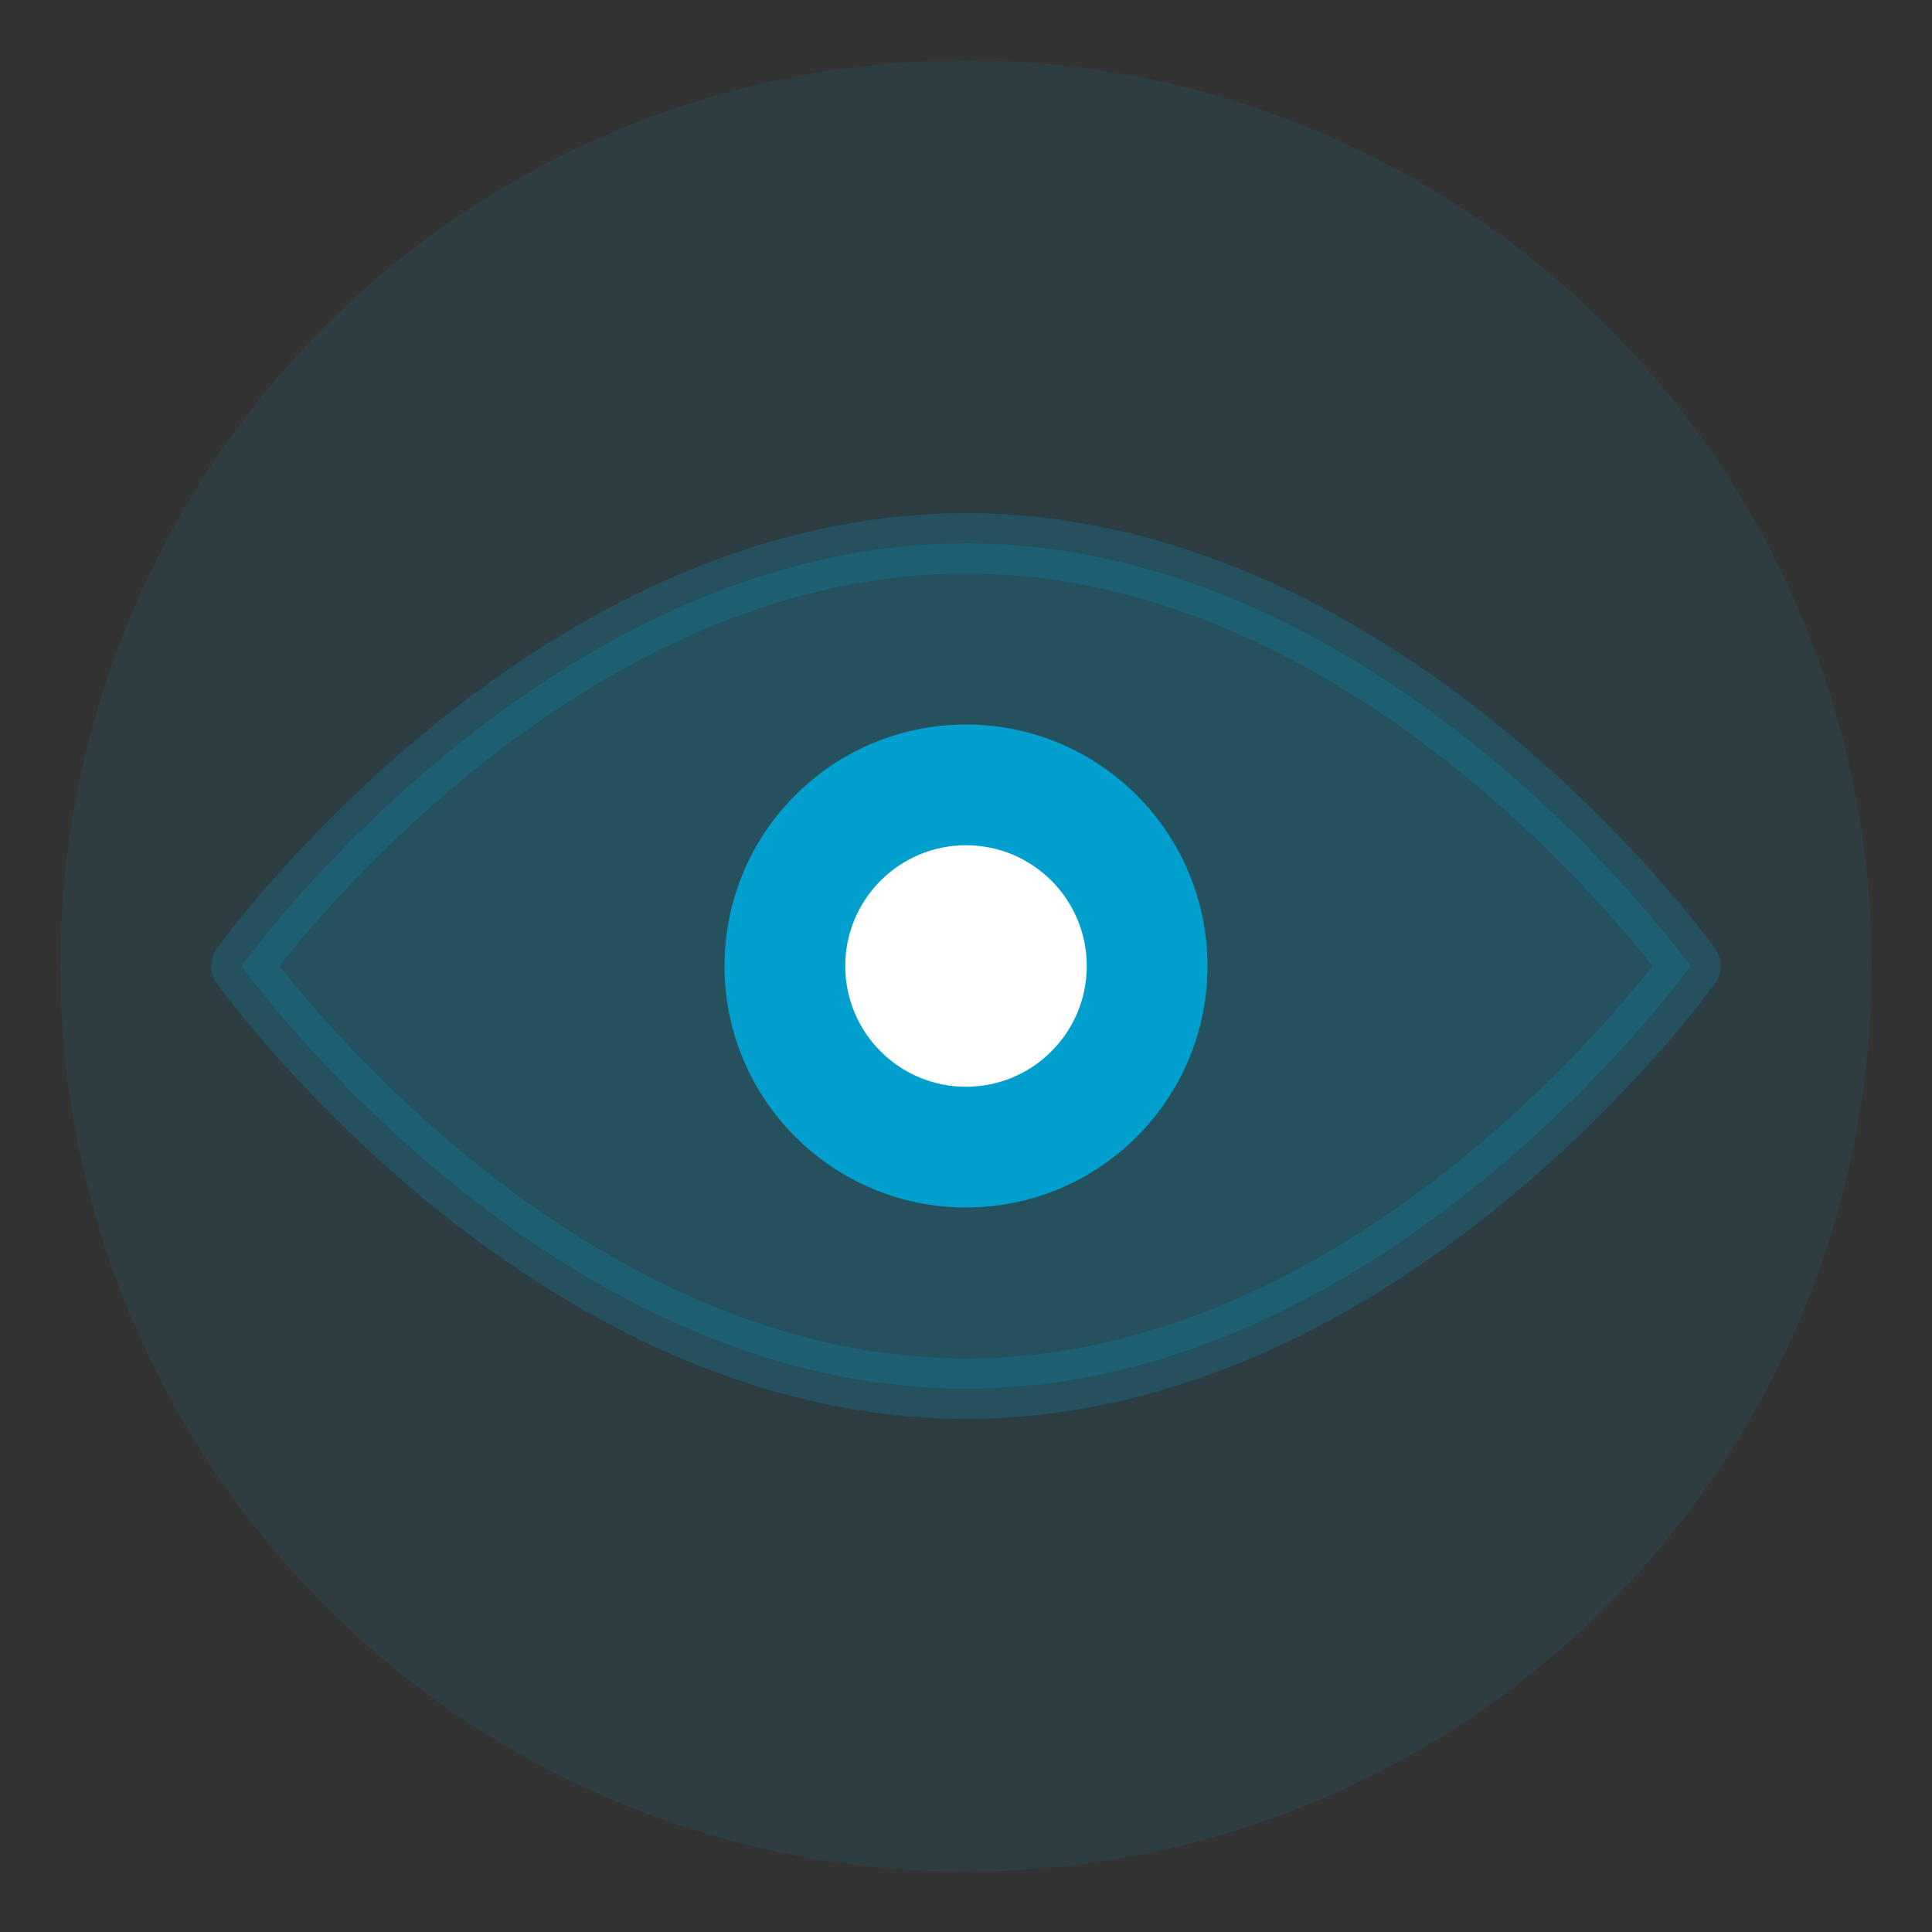
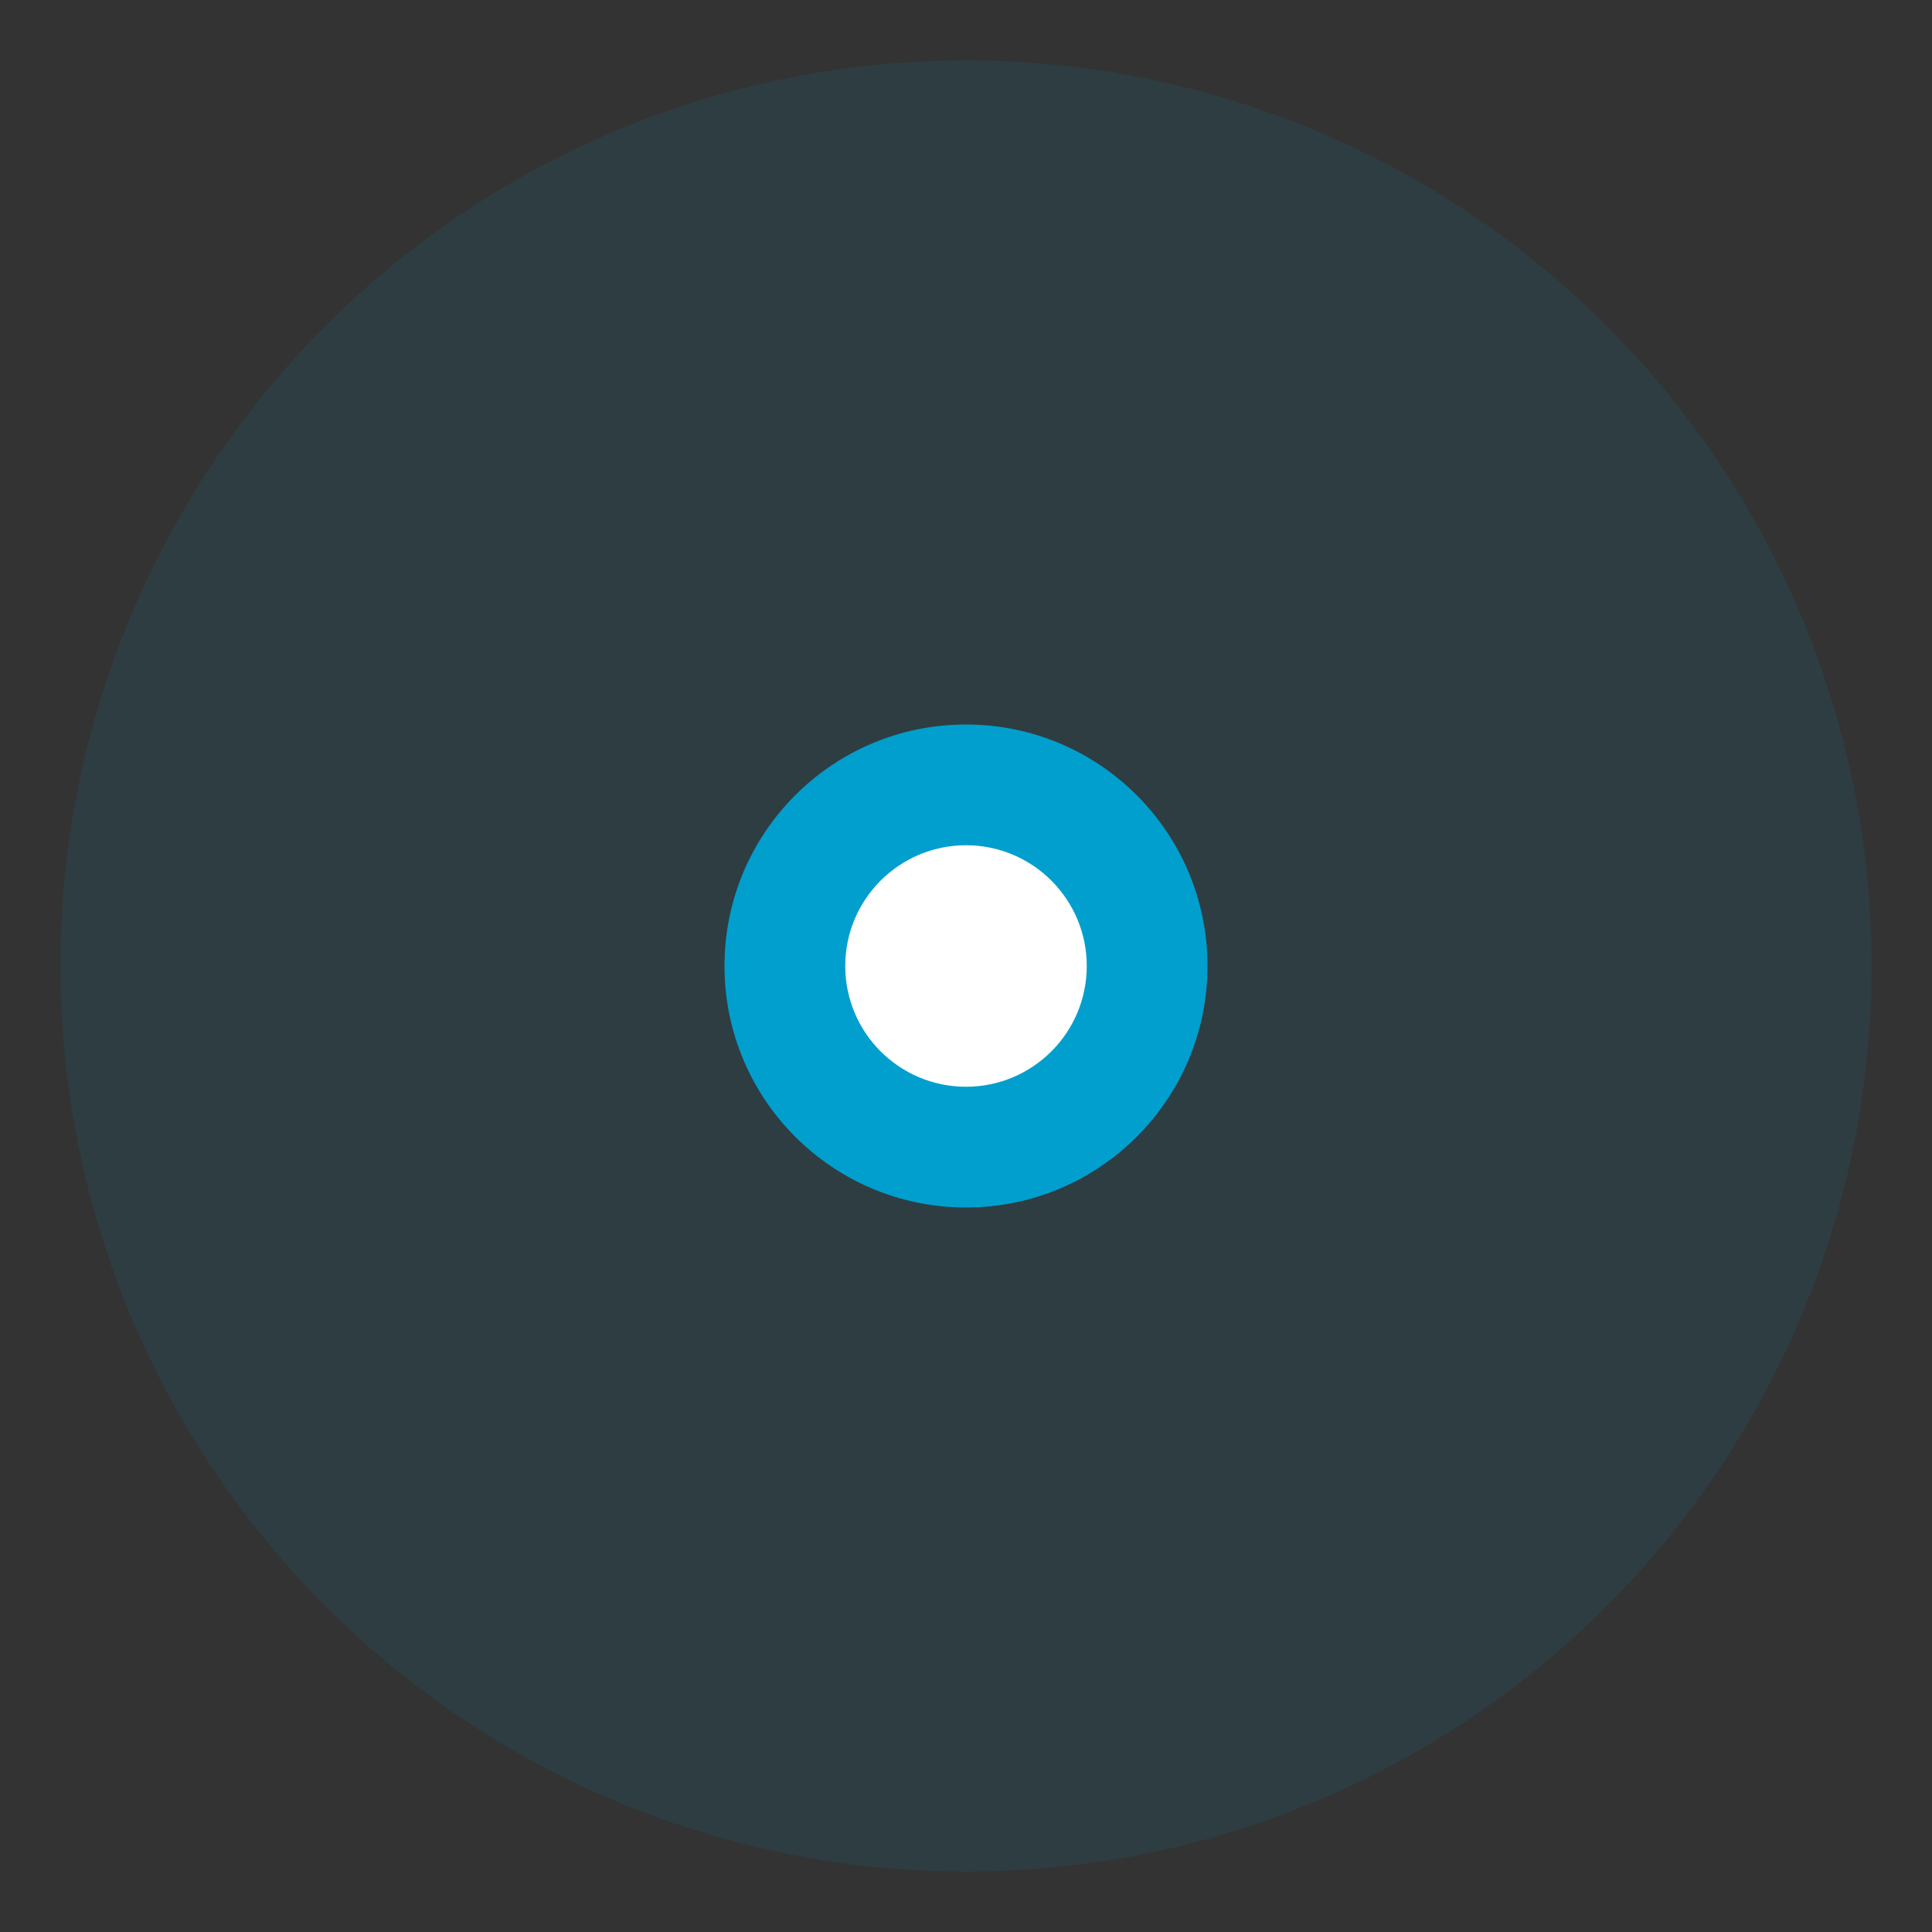
<svg xmlns="http://www.w3.org/2000/svg" width="64" height="64" viewBox="0 0 64 64" fill="none">
  <rect x="0" y="0" width="64" height="64" fill="#333333" stroke="none" />
  <circle cx="32" cy="32" r="30" fill="#009FCE" opacity="0.1" />
-   <path d="M32 18C18 18 8 32 8 32C8 32 18 46 32 46C46 46 56 32 56 32C56 32 46 18 32 18Z" fill="#009FCE" opacity="0.2" stroke="#009FCE" stroke-width="2" stroke-linecap="round" stroke-linejoin="round" />
  <circle cx="32" cy="32" r="8" fill="#009FCE" />
  <circle cx="32" cy="32" r="4" fill="white" />
</svg>